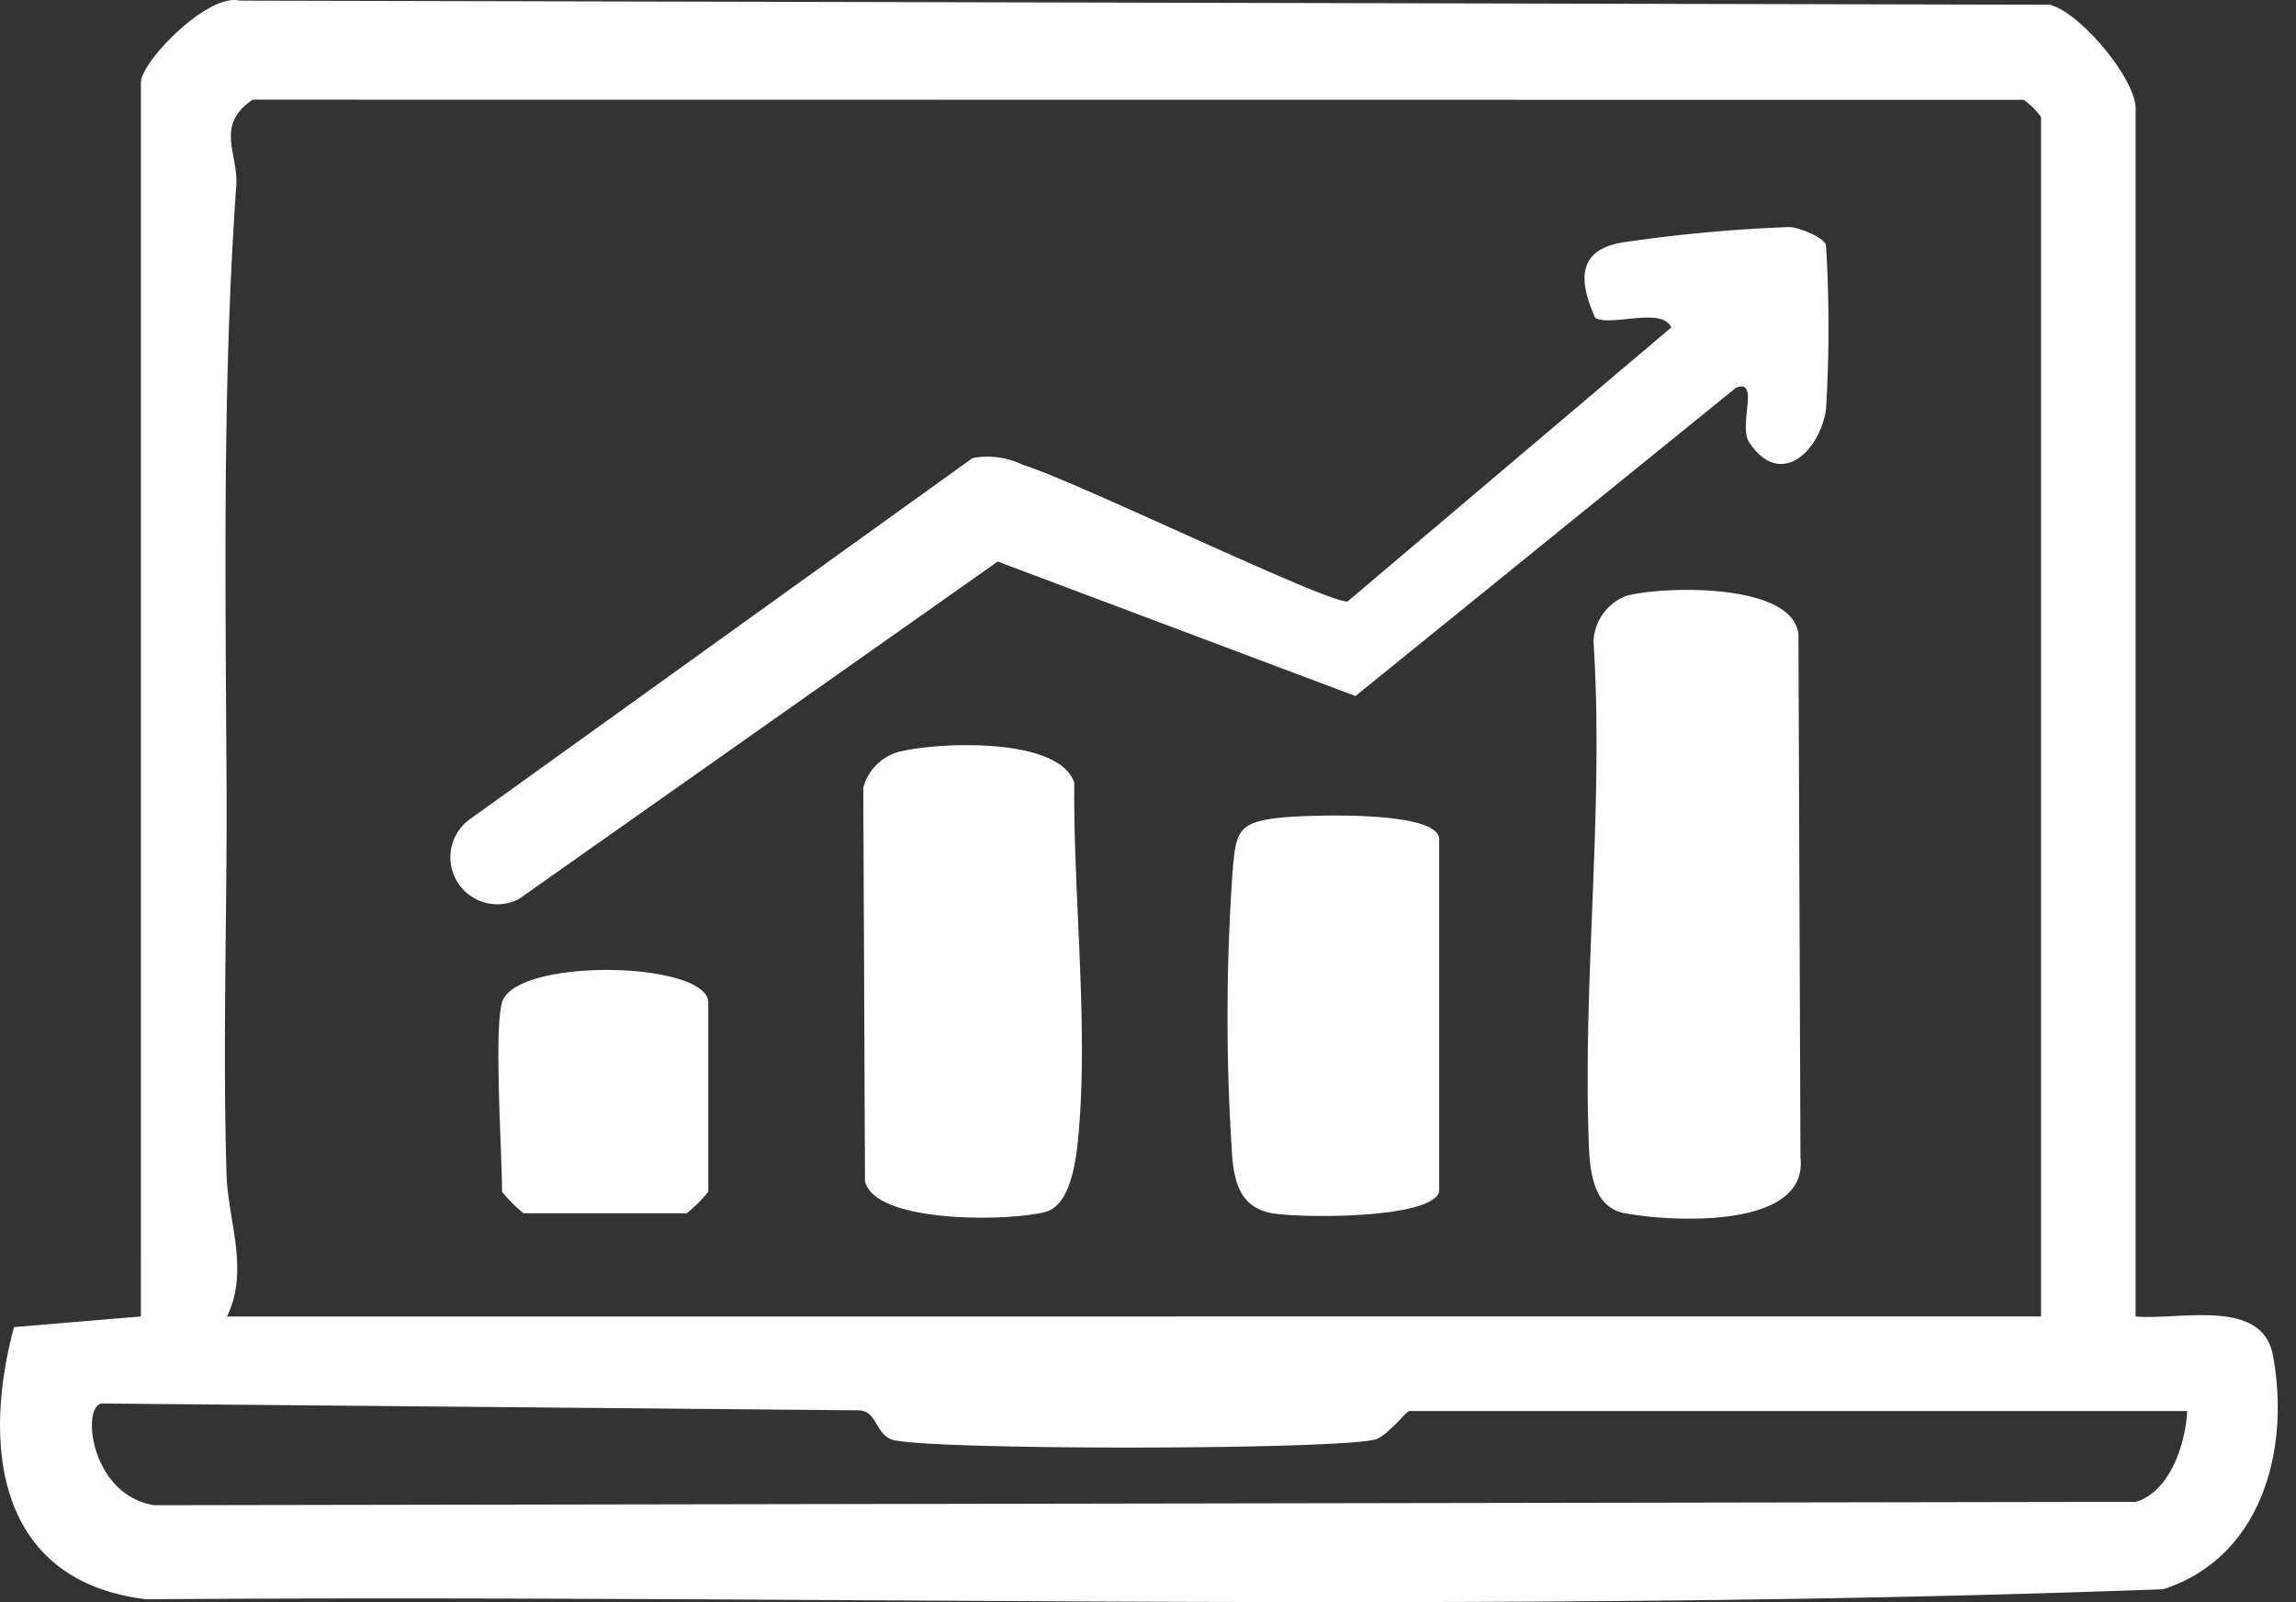
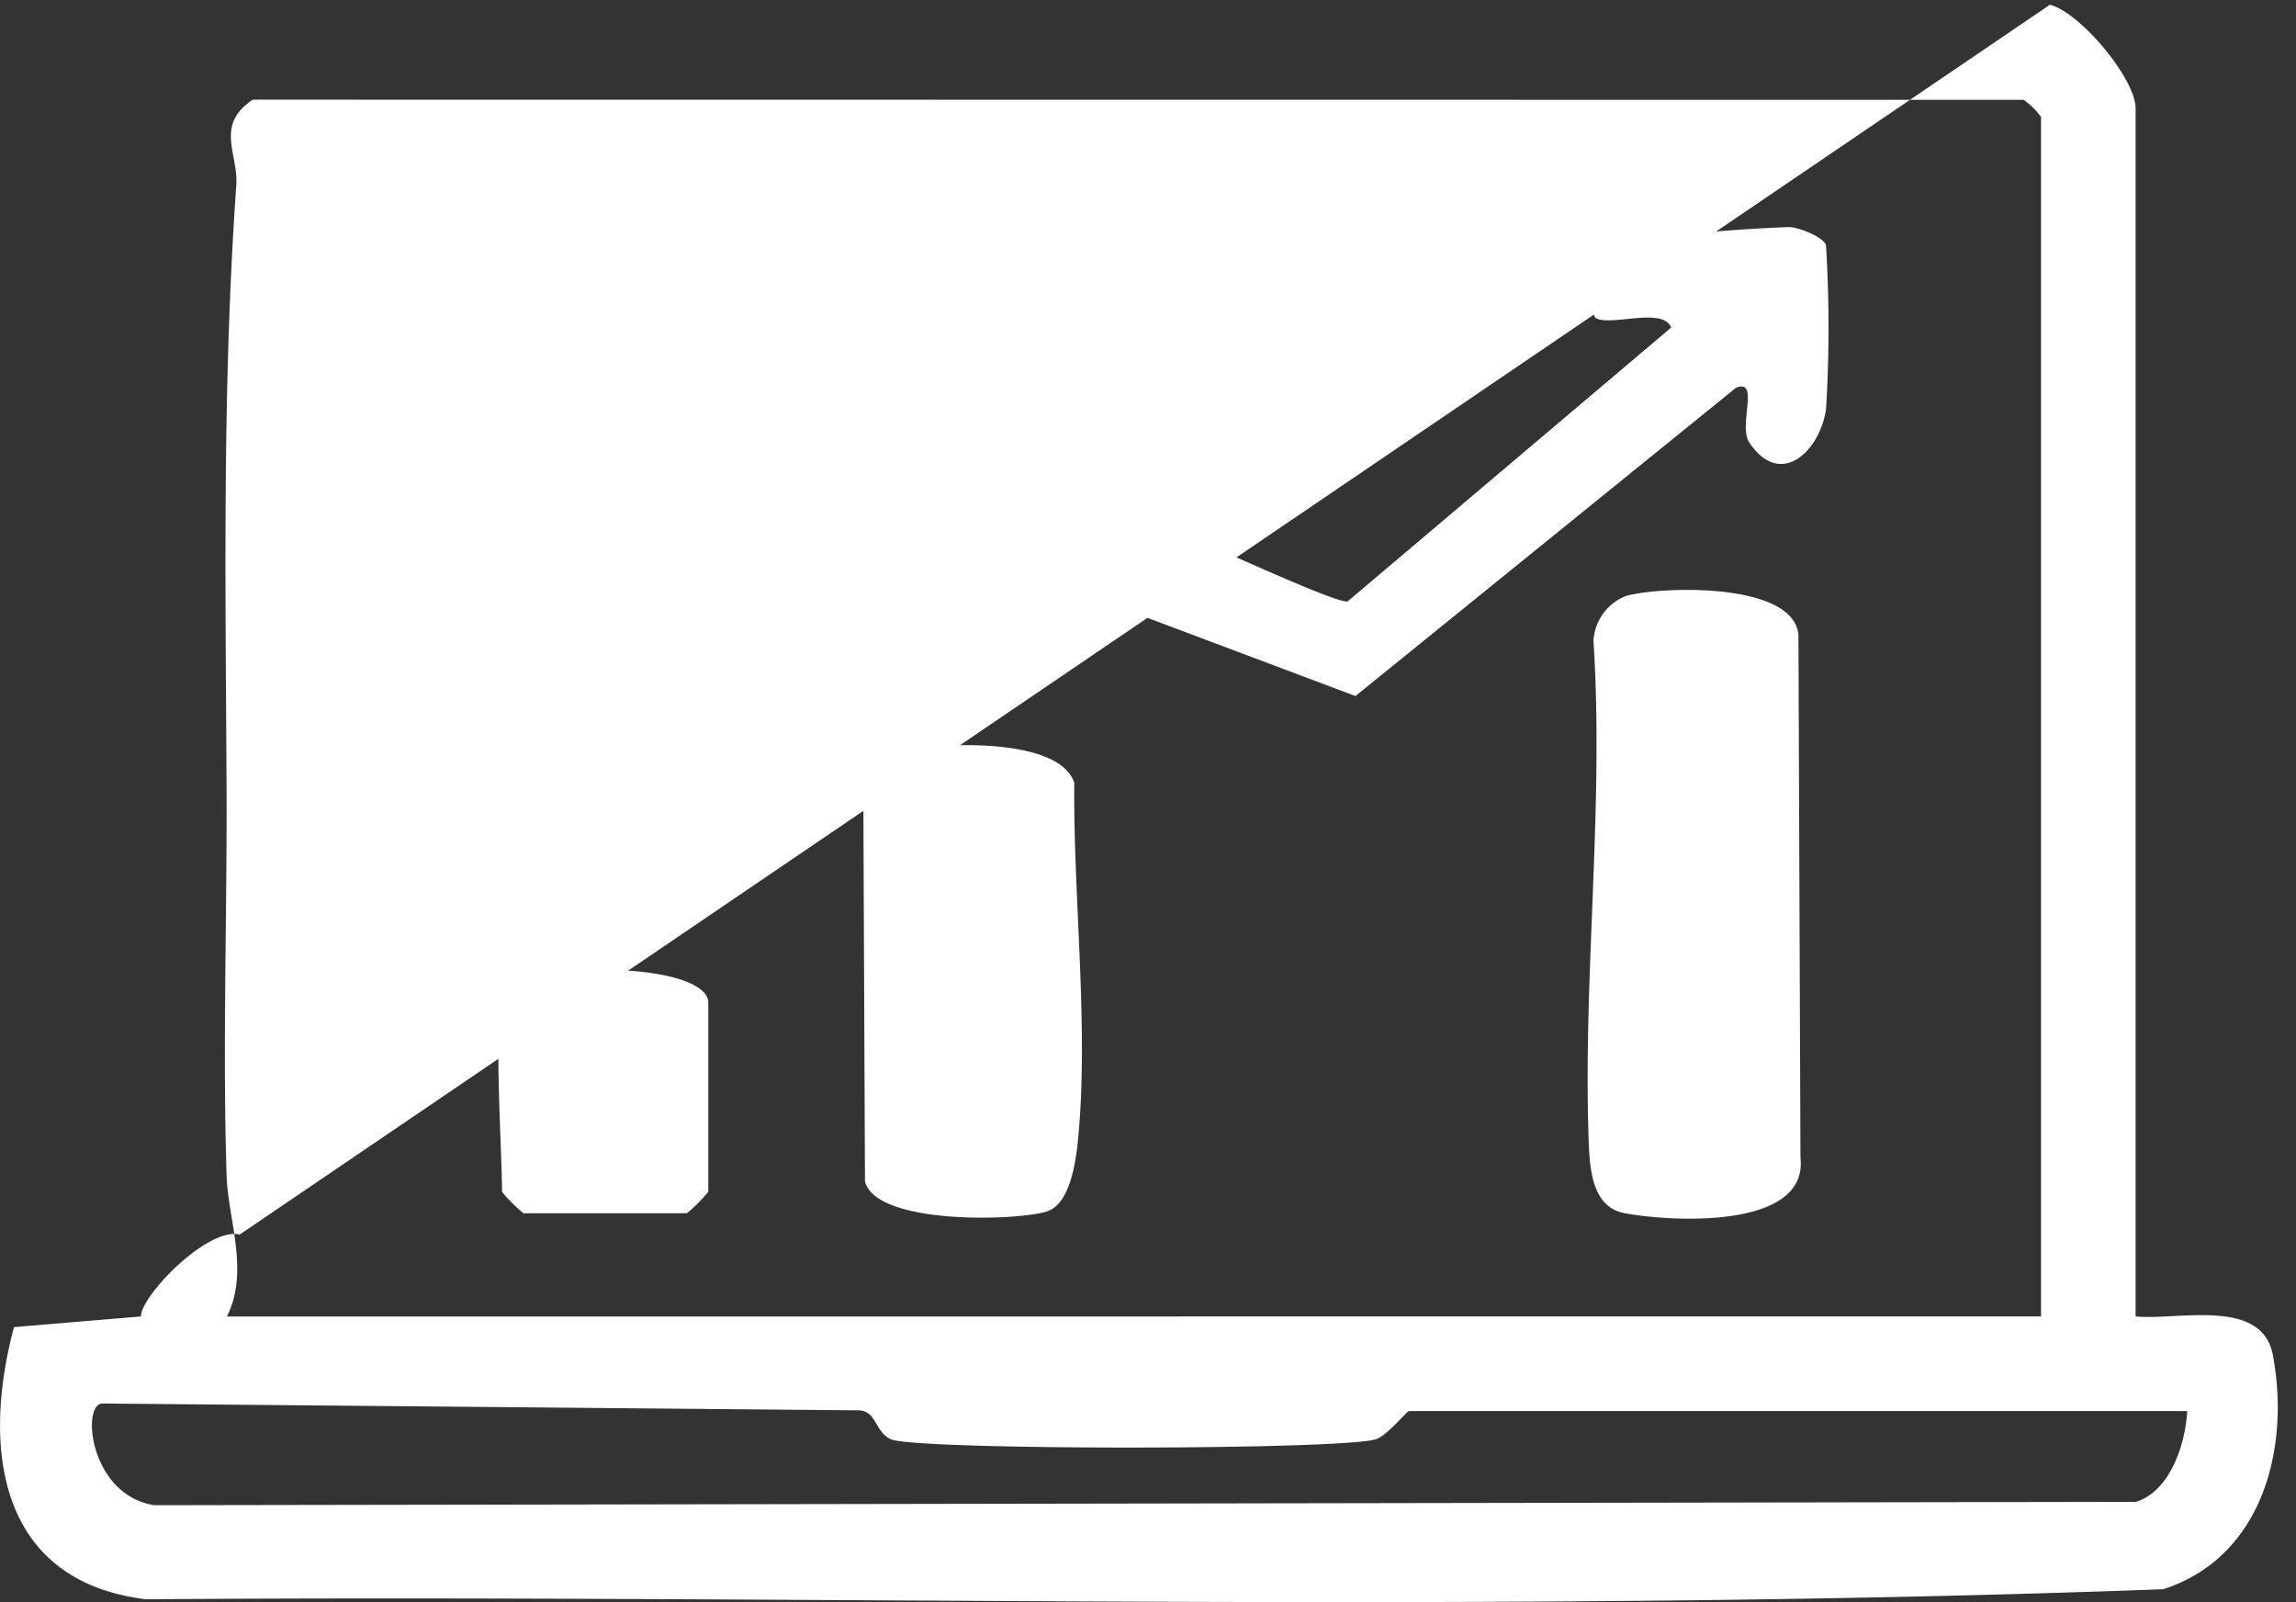
<svg xmlns="http://www.w3.org/2000/svg" width="86" height="60" viewBox="0 0 86 60">
  <rect x="0" y="0" width="86" height="60" fill="#333333" stroke="none" />
  <defs>
    <clipPath id="clip-path">
      <rect id="長方形_3892" data-name="長方形 3892" width="85.317" height="60" fill="#fff" />
    </clipPath>
  </defs>
  <g id="グループ_7220" data-name="グループ 7220" transform="translate(-1205 -2707)">
    <rect id="長方形_3889" data-name="長方形 3889" width="86" height="60" transform="translate(1205 2707)" fill="none" />
    <g id="グループ_7219" data-name="グループ 7219" transform="translate(1205 2707)">
      <g id="グループ_7218" data-name="グループ 7218" clip-path="url(#clip-path)">
-         <path id="パス_34410" data-name="パス 34410" d="M79.992,49.3c1.61.152,4.74-.721,5.144,1.458.655,3.525-.417,7.565-4.108,8.757-25.094.935-50.388.19-75.553.377C-.048,59.223-.7,54.276.524,49.7l4.754-.4V3.09c0-.774,2.5-3.359,3.7-3.067L76.785.177c1.176.32,3.207,2.793,3.207,3.878Zm-3.542,0V4.378a2.875,2.875,0,0,0-.649-.639L9.464,3.732c-1.43.972-.528,2.012-.614,3.221-.53,7.479-.4,15.089-.364,22.558.021,4.766-.149,9.667,0,14.491.052,1.683.865,3.594.013,5.3Zm5.475,3.542H52.779c-.08,0-.771.867-1.209,1.045-1.046.424-17.3.433-18.207.01-.6-.282-.517-1.041-1.184-1.081L3.82,52.56c-.781.067-.449,3.429,1.96,3.809l74.229-.126c1.275-.4,1.851-2.158,1.916-3.4" transform="translate(0 0)" fill="#fff" />
+         <path id="パス_34410" data-name="パス 34410" d="M79.992,49.3c1.61.152,4.74-.721,5.144,1.458.655,3.525-.417,7.565-4.108,8.757-25.094.935-50.388.19-75.553.377C-.048,59.223-.7,54.276.524,49.7l4.754-.4c0-.774,2.5-3.359,3.7-3.067L76.785.177c1.176.32,3.207,2.793,3.207,3.878Zm-3.542,0V4.378a2.875,2.875,0,0,0-.649-.639L9.464,3.732c-1.43.972-.528,2.012-.614,3.221-.53,7.479-.4,15.089-.364,22.558.021,4.766-.149,9.667,0,14.491.052,1.683.865,3.594.013,5.3Zm5.475,3.542H52.779c-.08,0-.771.867-1.209,1.045-1.046.424-17.3.433-18.207.01-.6-.282-.517-1.041-1.184-1.081L3.82,52.56c-.781.067-.449,3.429,1.96,3.809l74.229-.126c1.275-.4,1.851-2.158,1.916-3.4" transform="translate(0 0)" fill="#fff" />
        <path id="パス_34411" data-name="パス 34411" d="M103.969,33.22c-.24,1.592-1.721,2.985-2.878,1.239-.422-.637.413-2.416-.5-2.041L86.342,43.959l-13.4-5.036L55,51.565a1.76,1.76,0,0,1-1.755-3.046L72,35.047a3.018,3.018,0,0,1,1.876.251c1.847.544,11.525,5.241,12.173,5.117L98.17,30.157c-.338-.793-2.291-.013-2.849-.364-.641-1.427-.665-2.569,1.1-2.832a57.055,57.055,0,0,1,6.166-.565c.413.016,1.381.427,1.381.706a50.687,50.687,0,0,1,0,6.119" transform="translate(-35.571 -17.893)" fill="#fff" />
        <path id="パス_34412" data-name="パス 34412" d="M186.091,68.825c1.284-.368,6.281-.534,6.465,1.45l.076,19.583c.3,2.7-4.87,2.407-6.6,2.077-1.228-.235-1.3-1.713-1.335-2.784-.211-6.146.581-12.463.182-18.639a1.919,1.919,0,0,1,1.212-1.687" transform="translate(-125.193 -46.505)" fill="#fff" />
        <path id="パス_34413" data-name="パス 34413" d="M101.922,86.864c1.484-.327,5.84-.494,6.391,1.2-.044,4.245.554,9.206.138,13.379-.083.835-.3,2.415-1.185,2.679-1.158.347-6.373.5-6.793-1.133L100.41,88.25a1.892,1.892,0,0,1,1.512-1.387" transform="translate(-68.074 -58.747)" fill="#fff" />
-         <path id="パス_34414" data-name="パス 34414" d="M150.7,108.931c-.314,1.037-5.282.981-6.271.8-1.132-.211-1.382-1.077-1.478-2.065A78.054,78.054,0,0,1,142.957,97c.128-1.525.161-1.909,1.779-2.079,1-.106,5.963-.29,5.963.805Z" transform="translate(-96.793 -64.298)" fill="#fff" />
        <path id="パス_34415" data-name="パス 34415" d="M58.1,114.018c.489-1.707,7.729-1.554,7.729,0V121.1a5.376,5.376,0,0,1-.805.805H58.908a5.376,5.376,0,0,1-.805-.805c0-1.527-.307-6.013,0-7.085" transform="translate(-39.299 -76.47)" fill="#fff" />
      </g>
    </g>
  </g>
</svg>